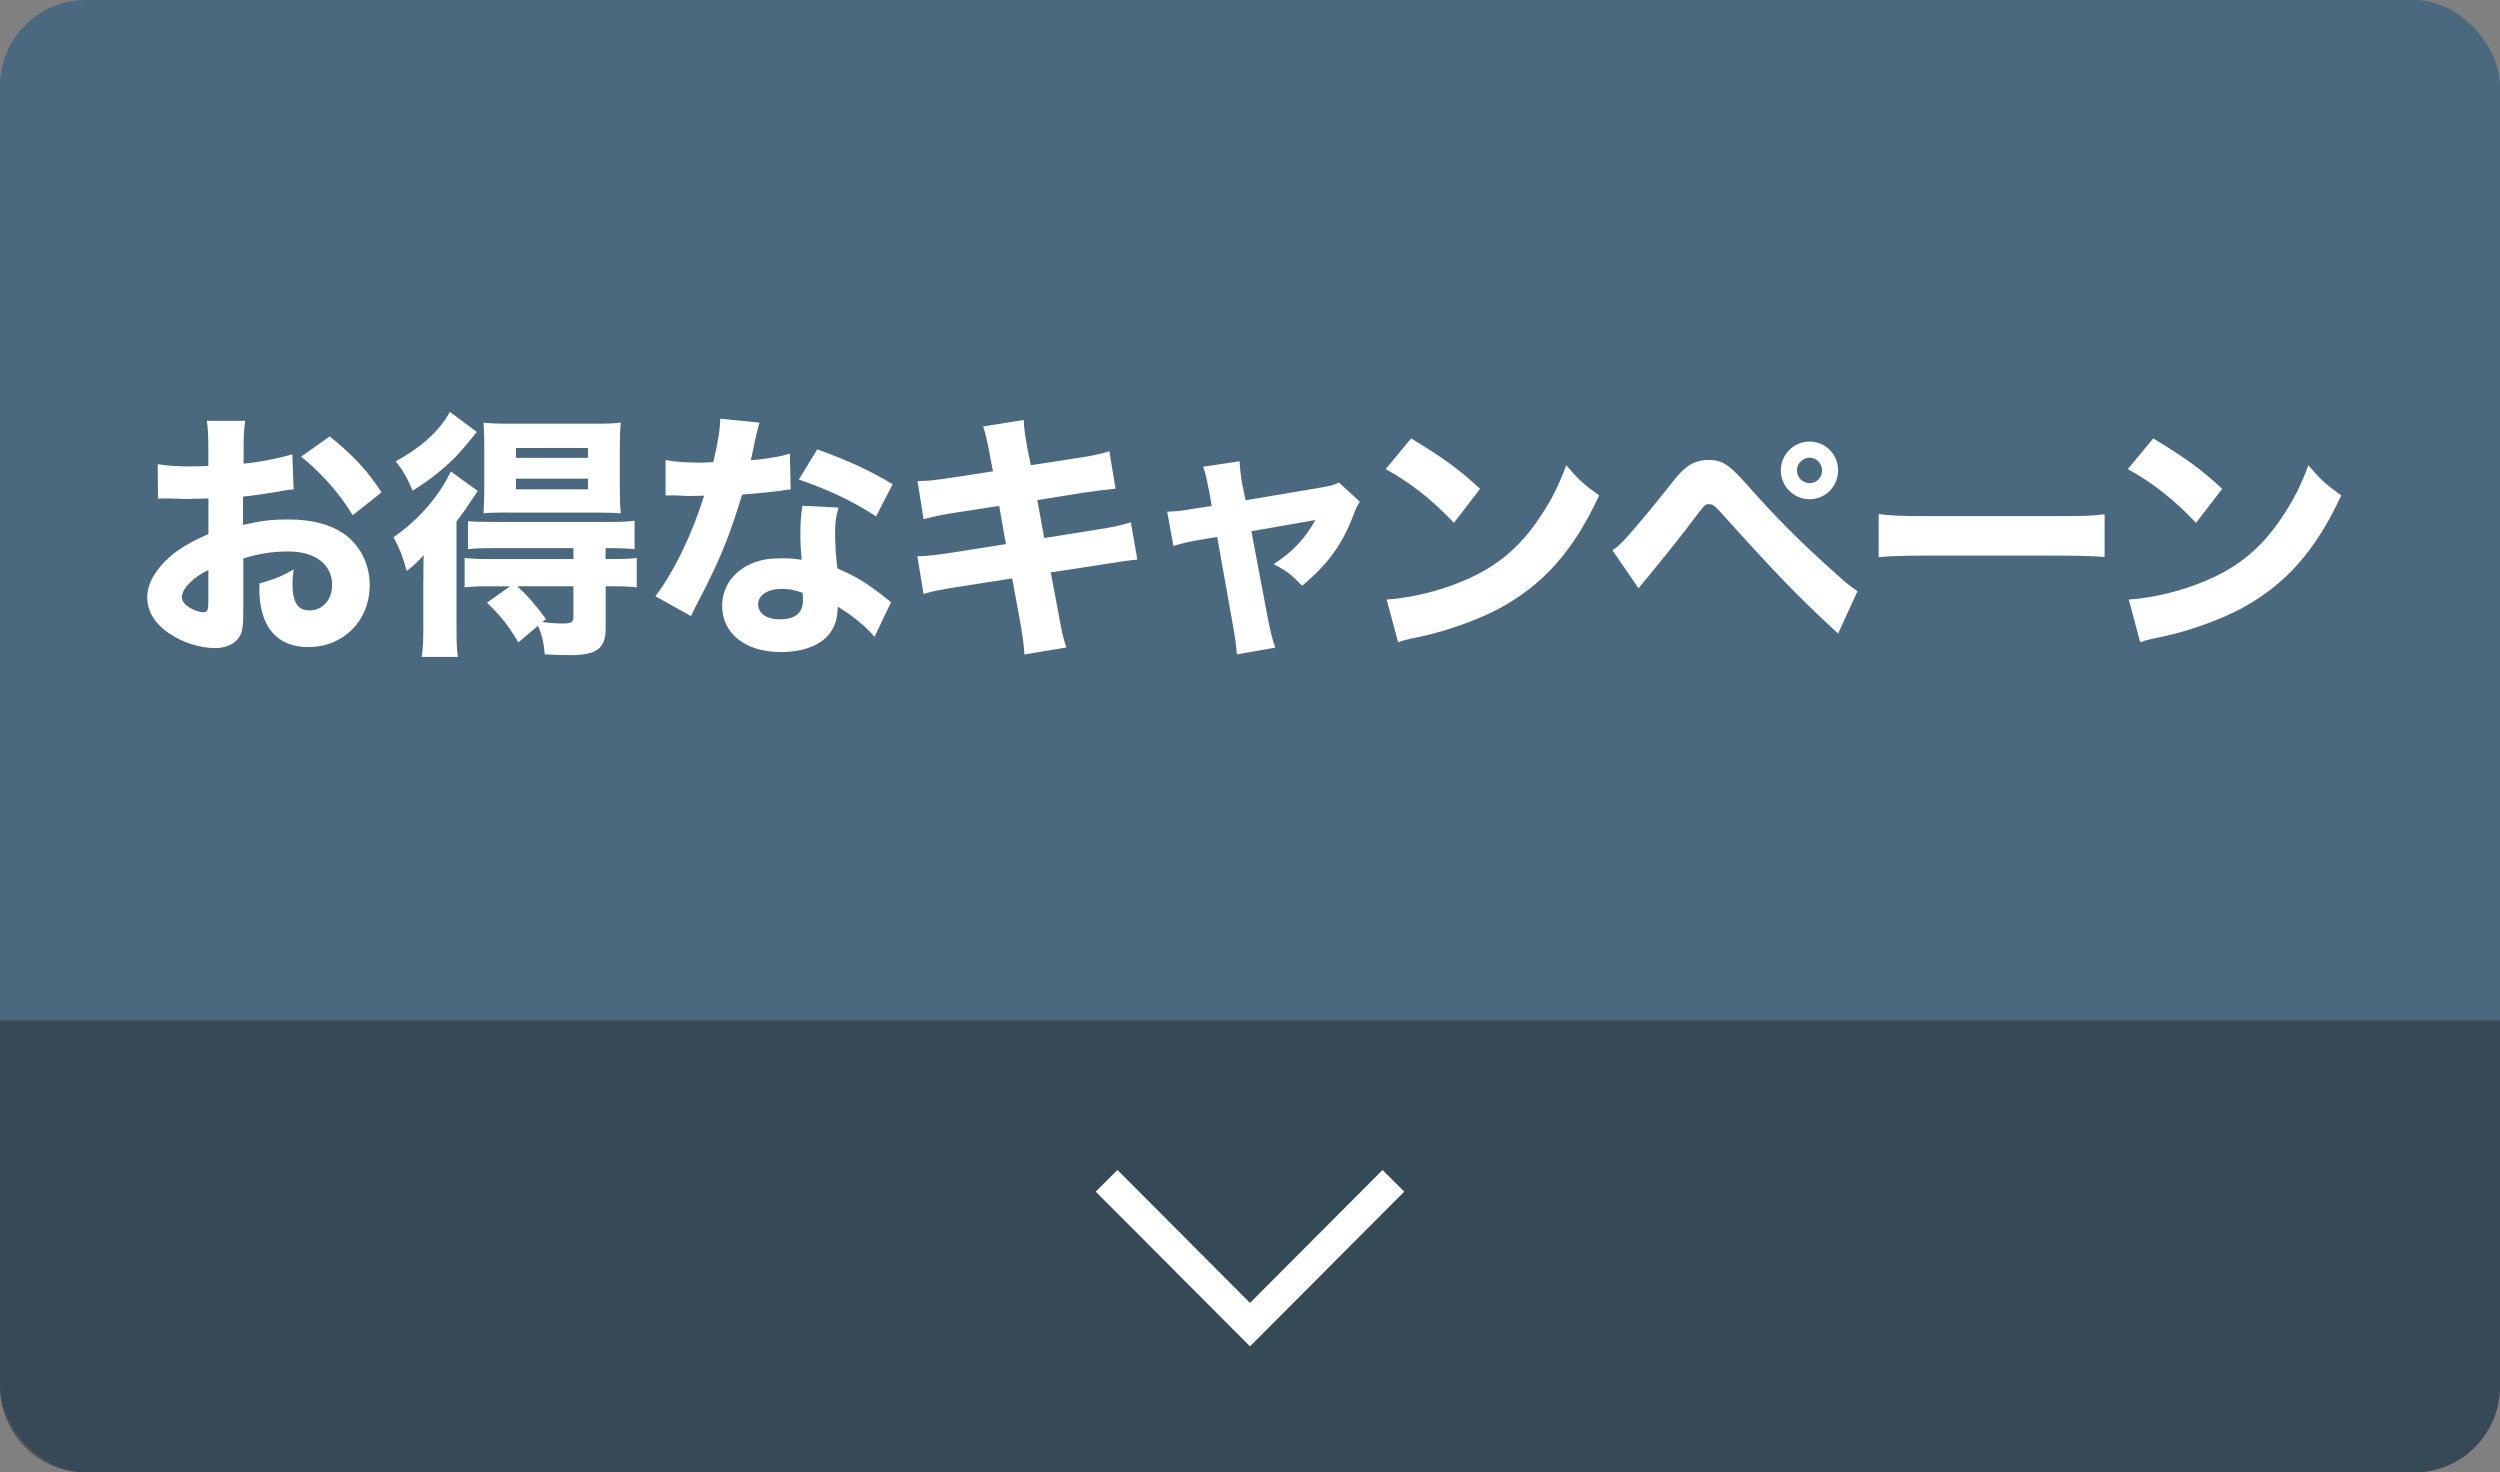
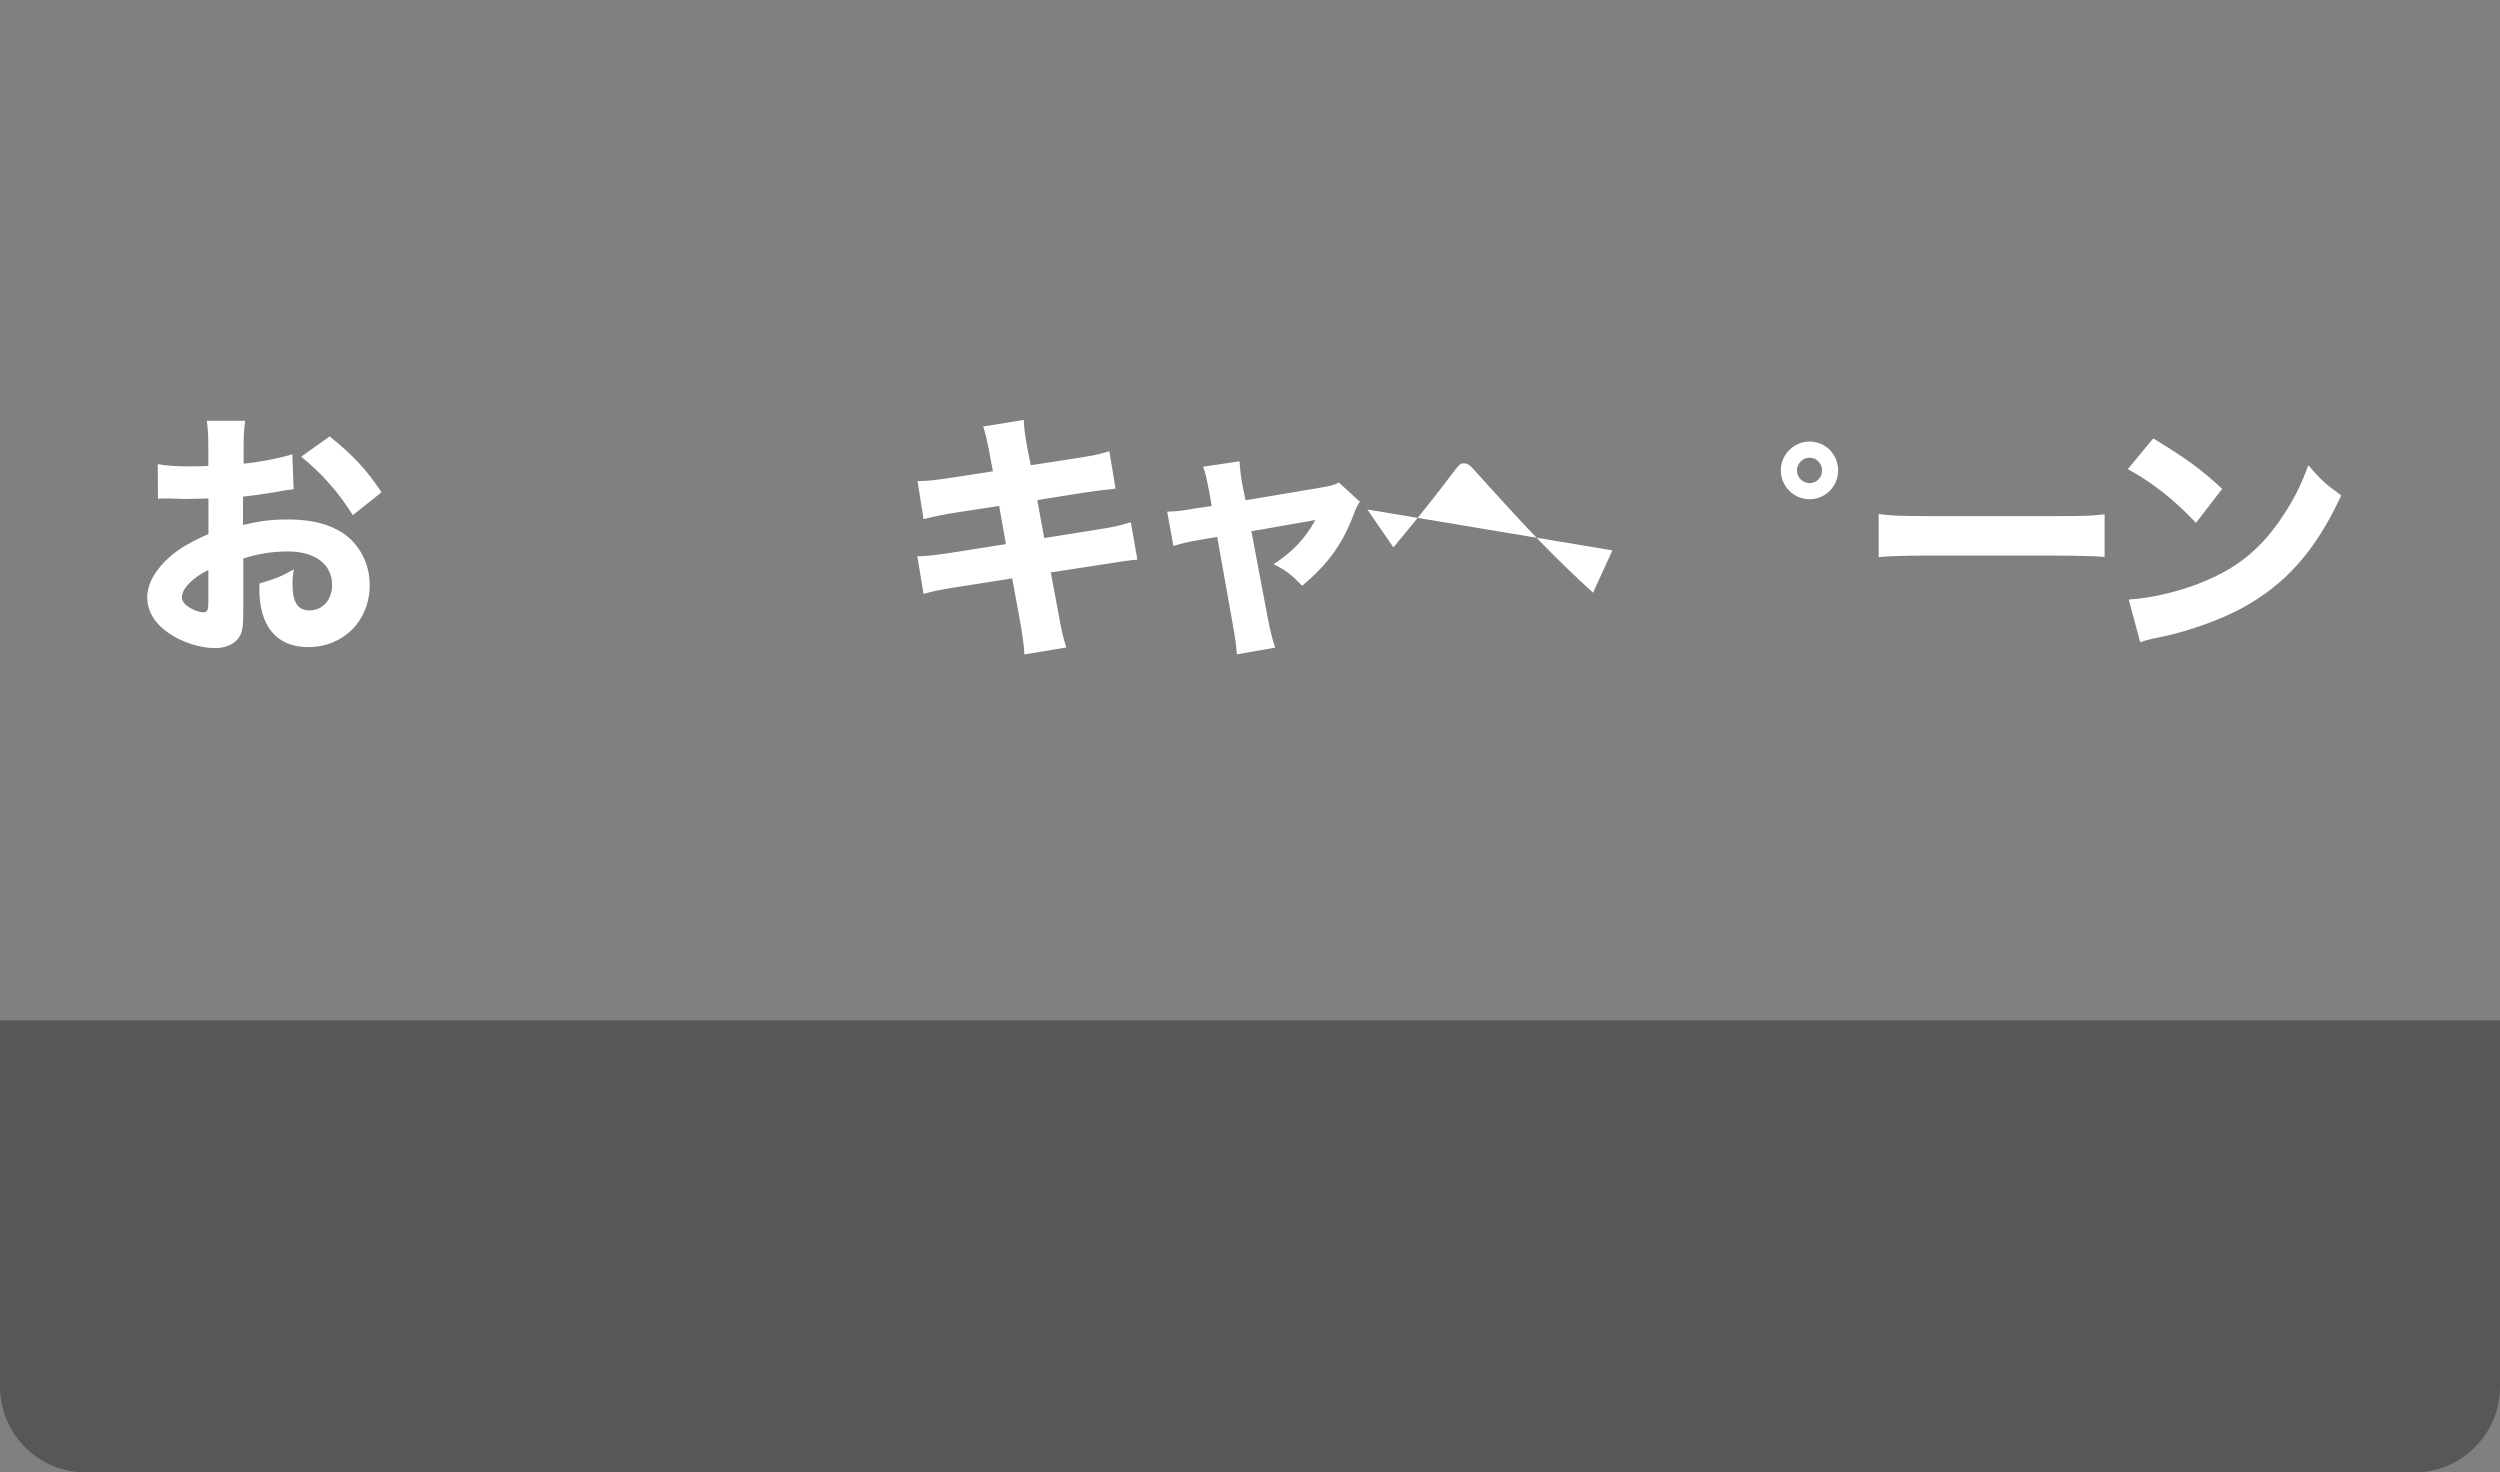
<svg xmlns="http://www.w3.org/2000/svg" viewBox="0 0 326 192">
  <rect x="0" y="0" width="326" height="192" fill="#808080" stroke="none" />
  <defs>
    <style>
      .cls-1 {
        fill: none;
        stroke: #fff;
        stroke-miterlimit: 10;
        stroke-width: 4px;
      }

      .cls-2 {
        isolation: isolate;
      }

      .cls-3 {
        fill: #4a697f;
      }

      .cls-4 {
        fill: #fff;
      }

      .cls-5 {
        fill: #1a1a1a;
        mix-blend-mode: multiply;
        opacity: .4;
      }
    </style>
  </defs>
  <g class="cls-2">
    <g id="_レイヤー_2" data-name="レイヤー 2">
      <g id="_アンカーリンク" data-name="アンカーリンク">
        <g>
-           <rect class="cls-3" x="0" width="326" height="192" rx="11.21" ry="11.21" />
          <g>
            <path class="cls-4" d="M38.25,63.81c-.68.07-.98.1-2.4.37-1.69.27-2.6.41-4.16.58v3.69c2.36-.54,3.65-.71,5.95-.71,2.97,0,5.34.61,7.16,1.83,2.13,1.49,3.41,3.96,3.41,6.71,0,4.68-3.41,8.1-8.04,8.1-4.09,0-6.35-2.71-6.35-7.59,0-.14,0-.41.03-.71,2.09-.61,2.77-.88,4.46-1.83-.13.78-.17,1.32-.17,1.86,0,2.44.68,3.49,2.23,3.49,1.69,0,2.94-1.39,2.94-3.32,0-2.68-2.2-4.37-5.74-4.37-1.96,0-3.75.27-5.84.91v6.37c0,2.54-.1,3.25-.57,3.93-.57.88-1.76,1.39-3.11,1.39-1.96,0-4.32-.75-6.01-1.93-1.86-1.25-2.84-2.88-2.84-4.68s1.08-3.66,3.01-5.35c1.22-1.05,2.74-1.93,4.97-2.91v-4.64c-1.69.03-2.6.07-3.04.07-.3,0-.37,0-2.13-.07h-.57c-.17,0-.47,0-.84.03l-.03-4.51c.91.2,2.47.3,4.26.3.3,0,.41,0,1.66-.03q.44,0,.68-.03v-1.69c0-2.2-.03-3.05-.2-4.2h5c-.17,1.19-.2,1.9-.2,3.93v1.66c2.09-.2,4.56-.68,6.35-1.22l.17,4.57ZM27.17,74.32c-2.06,1.02-3.45,2.44-3.45,3.56,0,.47.3.91.95,1.32.57.37,1.32.64,1.86.64.51,0,.64-.27.64-1.39v-4.13ZM45.99,67.17c-1.66-2.74-4.02-5.46-6.72-7.62l3.72-2.64c3.01,2.41,4.93,4.47,6.76,7.29l-3.75,2.98Z" />
-             <path class="cls-4" d="M55.21,75.84c0-1.29,0-1.73.03-3.46-.74.88-1.22,1.29-2.2,2.07-.54-1.93-.88-2.81-1.72-4.4,3.21-2.2,5.95-5.35,7.47-8.57l3.51,2.54q-.57.85-1.25,1.86c-.27.44-.34.51-.98,1.39q-.3.41-.54.71v13.82c0,1.9.03,2.78.17,3.86h-4.7c.13-.95.2-1.97.2-3.56v-6.27ZM62.17,56.32c-1.49,1.86-1.99,2.44-2.8,3.29-1.66,1.66-3.51,3.12-5.57,4.37-.64-1.59-1.25-2.64-2.2-3.83,3.34-1.8,5.81-4.07,7.06-6.44l3.51,2.61ZM63.83,76.45c-1.49,0-2.26.03-3.24.14v-3.83c.91.1,1.76.14,3.28.14h10.91v-1.42h-10.54c-1.42,0-2.4.03-3.21.14v-3.66c.78.07,1.38.1,3.28.1h15.1c1.65,0,2.43-.03,3.34-.17v3.73c-.81-.1-1.79-.14-3.24-.14h-.54v1.42h.71c1.49,0,2.5-.03,3.35-.14v3.83c-.85-.1-1.72-.14-3.24-.14h-.81v5.46c0,2.64-1.12,3.52-4.63,3.52q-.2,0-1.62-.03-.91-.03-1.69-.07c-.13-1.56-.37-2.54-.88-3.73l-2.57,2.17c-1.22-2.1-2.4-3.59-4.09-5.18l3.01-2.13h-2.67ZM66.19,66.83c-1.35,0-2.5.03-3.14.1.07-1.12.1-1.97.1-3.42v-5.25c0-1.36-.03-2.03-.1-3.15.88.1,1.86.14,3.51.14h10.84c1.72,0,2.7-.03,3.55-.14-.1,1.05-.13,2.03-.13,3.46v4.95c0,1.49.03,2.44.13,3.42-.81-.07-1.99-.1-3.07-.1h-11.69ZM67.28,59.71h9.39v-1.29h-9.39v1.29ZM67.28,63.81h9.39v-1.39h-9.39v1.39ZM67.44,76.45c1.38,1.25,2.43,2.47,3.75,4.27l-.47.41c.95.1,1.82.17,2.6.17,1.18,0,1.45-.14,1.45-.85v-4h-7.33Z" />
-             <path class="cls-4" d="M99.04,55.1q-.13.34-.47,1.83c-.07.31-.24,1.05-.47,2.24q-.13.51-.2.85c2.2-.2,3.89-.47,5.1-.88l.1,4.68c-.37.03-.51.03-1.05.14-1.18.17-2.57.3-5.27.54-1.32,4.27-2.13,6.47-3.68,9.83-.78,1.66-1.08,2.27-2.36,4.71q-.44.85-.64,1.29l-4.63-2.58c2.43-3.22,4.73-7.96,6.35-13.11q-1.01,0-1.82.03h-.41q-.37,0-1.52-.07h-1.28v-4.61c1.22.24,2.7.34,4.73.34.2,0,.84-.03,1.49-.07.61-2.54.88-4.2.91-5.66l5.14.51ZM114.04,83.06c-1.05-1.29-2.94-2.85-4.8-3.96-.03,1.59-.34,2.61-1.15,3.63-1.18,1.46-3.48,2.3-6.25,2.3-4.63,0-7.67-2.41-7.67-6.03,0-2.58,1.62-4.74,4.29-5.69,1.01-.37,2.06-.51,3.61-.51.98,0,1.55.07,2.47.2-.13-1.36-.17-2.3-.17-3.29,0-1.52.07-2.51.27-3.76l4.7.24c-.37,1.36-.44,1.97-.44,3.35,0,1.52.07,2.71.3,4.57,2.13.95,3.45,1.69,5.1,2.95.44.3.74.54,1.32,1.02q.3.24.57.44l-2.16,4.54ZM101.97,76.79c-1.86,0-3.11.81-3.11,2s1.05,1.97,2.84,1.97c2.03,0,3.01-.85,3.01-2.51,0-.3-.03-.95-.07-.95-1.05-.37-1.72-.51-2.67-.51ZM114.24,67.34c-3.07-2-6.15-3.46-10.07-4.81l2.4-3.93c4.05,1.46,6.76,2.71,9.83,4.54l-2.16,4.2Z" />
            <path class="cls-4" d="M129.11,59.51q-.51-2.81-.91-3.9l5.3-.85c.03,1.08.17,2.07.51,3.9l.41,2,5.95-.91c2.2-.34,2.97-.51,4.29-.91l.81,4.88q-1.49.14-4.26.54l-5.95.95.91,4.95,6.76-1.08c2.23-.34,3.14-.54,4.53-.98l.85,4.88q-1.18.07-4.43.61l-6.86,1.05.95,5.05c.47,2.64.64,3.39,1.08,4.74l-5.47.91c-.03-.98-.24-2.58-.64-4.74l-.95-5.18-7.3,1.15c-2.1.34-2.87.47-4.26.88l-.81-4.91c1.38-.03,2.23-.14,4.46-.47l7.09-1.12-.88-4.98-5.27.81c-2.36.37-2.74.47-4.59.91l-.78-4.95c1.49-.03,2.09-.1,4.56-.47l5.27-.81-.37-1.93Z" />
            <path class="cls-4" d="M157.62,63.88c-.3-1.63-.4-2.1-.74-3.02l4.76-.71c.07,1.12.17,2.03.37,3.08l.41,2,9.7-1.63c1.42-.24,1.82-.34,2.47-.68l2.74,2.51c-.3.44-.47.71-.84,1.73-1.45,3.83-3.38,6.47-6.69,9.22-1.45-1.49-2.06-1.97-3.72-2.81,2.43-1.56,4.16-3.39,5.44-5.76l-8.34,1.46,2.13,11.28c.41,2.03.54,2.57.98,3.9l-5,.88c-.1-1.32-.24-2.24-.54-3.93l-2.03-11.39-2.16.37c-1.79.31-2.33.44-3.55.81l-.81-4.47c1.18-.03,1.86-.1,3.78-.44l2.03-.3-.37-2.1Z" />
-             <path class="cls-4" d="M184.01,57.17c4.36,2.64,6.28,4.07,8.99,6.57l-3.41,4.44c-2.8-2.98-5.64-5.22-8.89-7.01l3.31-4ZM180.83,78.18c3.11-.2,6.96-1.12,10.07-2.47,4.29-1.8,7.3-4.34,9.93-8.3,1.52-2.27,2.43-4.1,3.41-6.74,1.59,1.86,2.2,2.44,4.29,3.93-3.35,7.25-7.33,11.72-13.21,14.84-2.7,1.42-6.59,2.81-9.83,3.52q-.85.17-1.49.31c-.78.17-.98.24-1.69.47l-1.49-5.56Z" />
-             <path class="cls-4" d="M210.26,71.77c.54-.37.81-.61,1.32-1.12.98-.98,4.16-4.78,6.12-7.29,1.18-1.56,1.96-2.3,2.67-2.74.74-.44,1.55-.64,2.43-.64,1.82,0,2.7.58,5.37,3.63,3.38,3.83,6.59,7.05,10.64,10.67,1.82,1.66,2.43,2.17,3.41,2.81l-2.53,5.52c-5.1-4.68-8.01-7.69-15.54-16.06-.54-.61-.88-.81-1.28-.81-.51,0-.54.03-1.93,1.86-1.55,2.07-3.51,4.54-6.05,7.62-.51.58-.71.85-1.22,1.49l-3.41-4.95ZM239.69,61.34c0,2.07-1.65,3.76-3.72,3.76s-3.75-1.69-3.75-3.76,1.69-3.76,3.75-3.76,3.72,1.66,3.72,3.76ZM234.32,61.34c0,.91.74,1.66,1.66,1.66s1.62-.75,1.62-1.66-.74-1.66-1.62-1.66-1.66.75-1.66,1.66Z" />
+             <path class="cls-4" d="M210.26,71.77l-2.53,5.52c-5.1-4.68-8.01-7.69-15.54-16.06-.54-.61-.88-.81-1.28-.81-.51,0-.54.03-1.93,1.86-1.55,2.07-3.51,4.54-6.05,7.62-.51.58-.71.85-1.22,1.49l-3.41-4.95ZM239.69,61.34c0,2.07-1.65,3.76-3.72,3.76s-3.75-1.69-3.75-3.76,1.69-3.76,3.75-3.76,3.72,1.66,3.72,3.76ZM234.32,61.34c0,.91.74,1.66,1.66,1.66s1.62-.75,1.62-1.66-.74-1.66-1.62-1.66-1.66.75-1.66,1.66Z" />
            <path class="cls-4" d="M244.99,67.03c1.52.2,2.74.27,6.18.27h17.09c3.41,0,4.63-.03,6.18-.24v5.56c-1.35-.1-3.58-.17-6.22-.17h-17.06c-2.94,0-4.86.07-6.18.2v-5.62Z" />
            <path class="cls-4" d="M280.78,57.17c4.36,2.64,6.28,4.07,8.99,6.57l-3.41,4.44c-2.8-2.98-5.64-5.22-8.89-7.01l3.31-4ZM277.6,78.18c3.11-.2,6.96-1.12,10.07-2.47,4.29-1.8,7.3-4.34,9.93-8.3,1.52-2.27,2.43-4.1,3.41-6.74,1.59,1.86,2.2,2.44,4.29,3.93-3.35,7.25-7.33,11.72-13.21,14.84-2.7,1.42-6.59,2.81-9.83,3.52q-.85.17-1.49.31c-.78.17-.98.24-1.69.47l-1.49-5.56Z" />
          </g>
          <path class="cls-5" d="M326,133.06v47.76c0,6.15-5.01,11.18-11.14,11.18H11.14c-6.13,0-11.14-5.03-11.14-11.18v-47.76h326Z" />
-           <polyline class="cls-1" points="181.7 153.98 163 172.73 144.3 153.98" />
        </g>
      </g>
    </g>
  </g>
</svg>